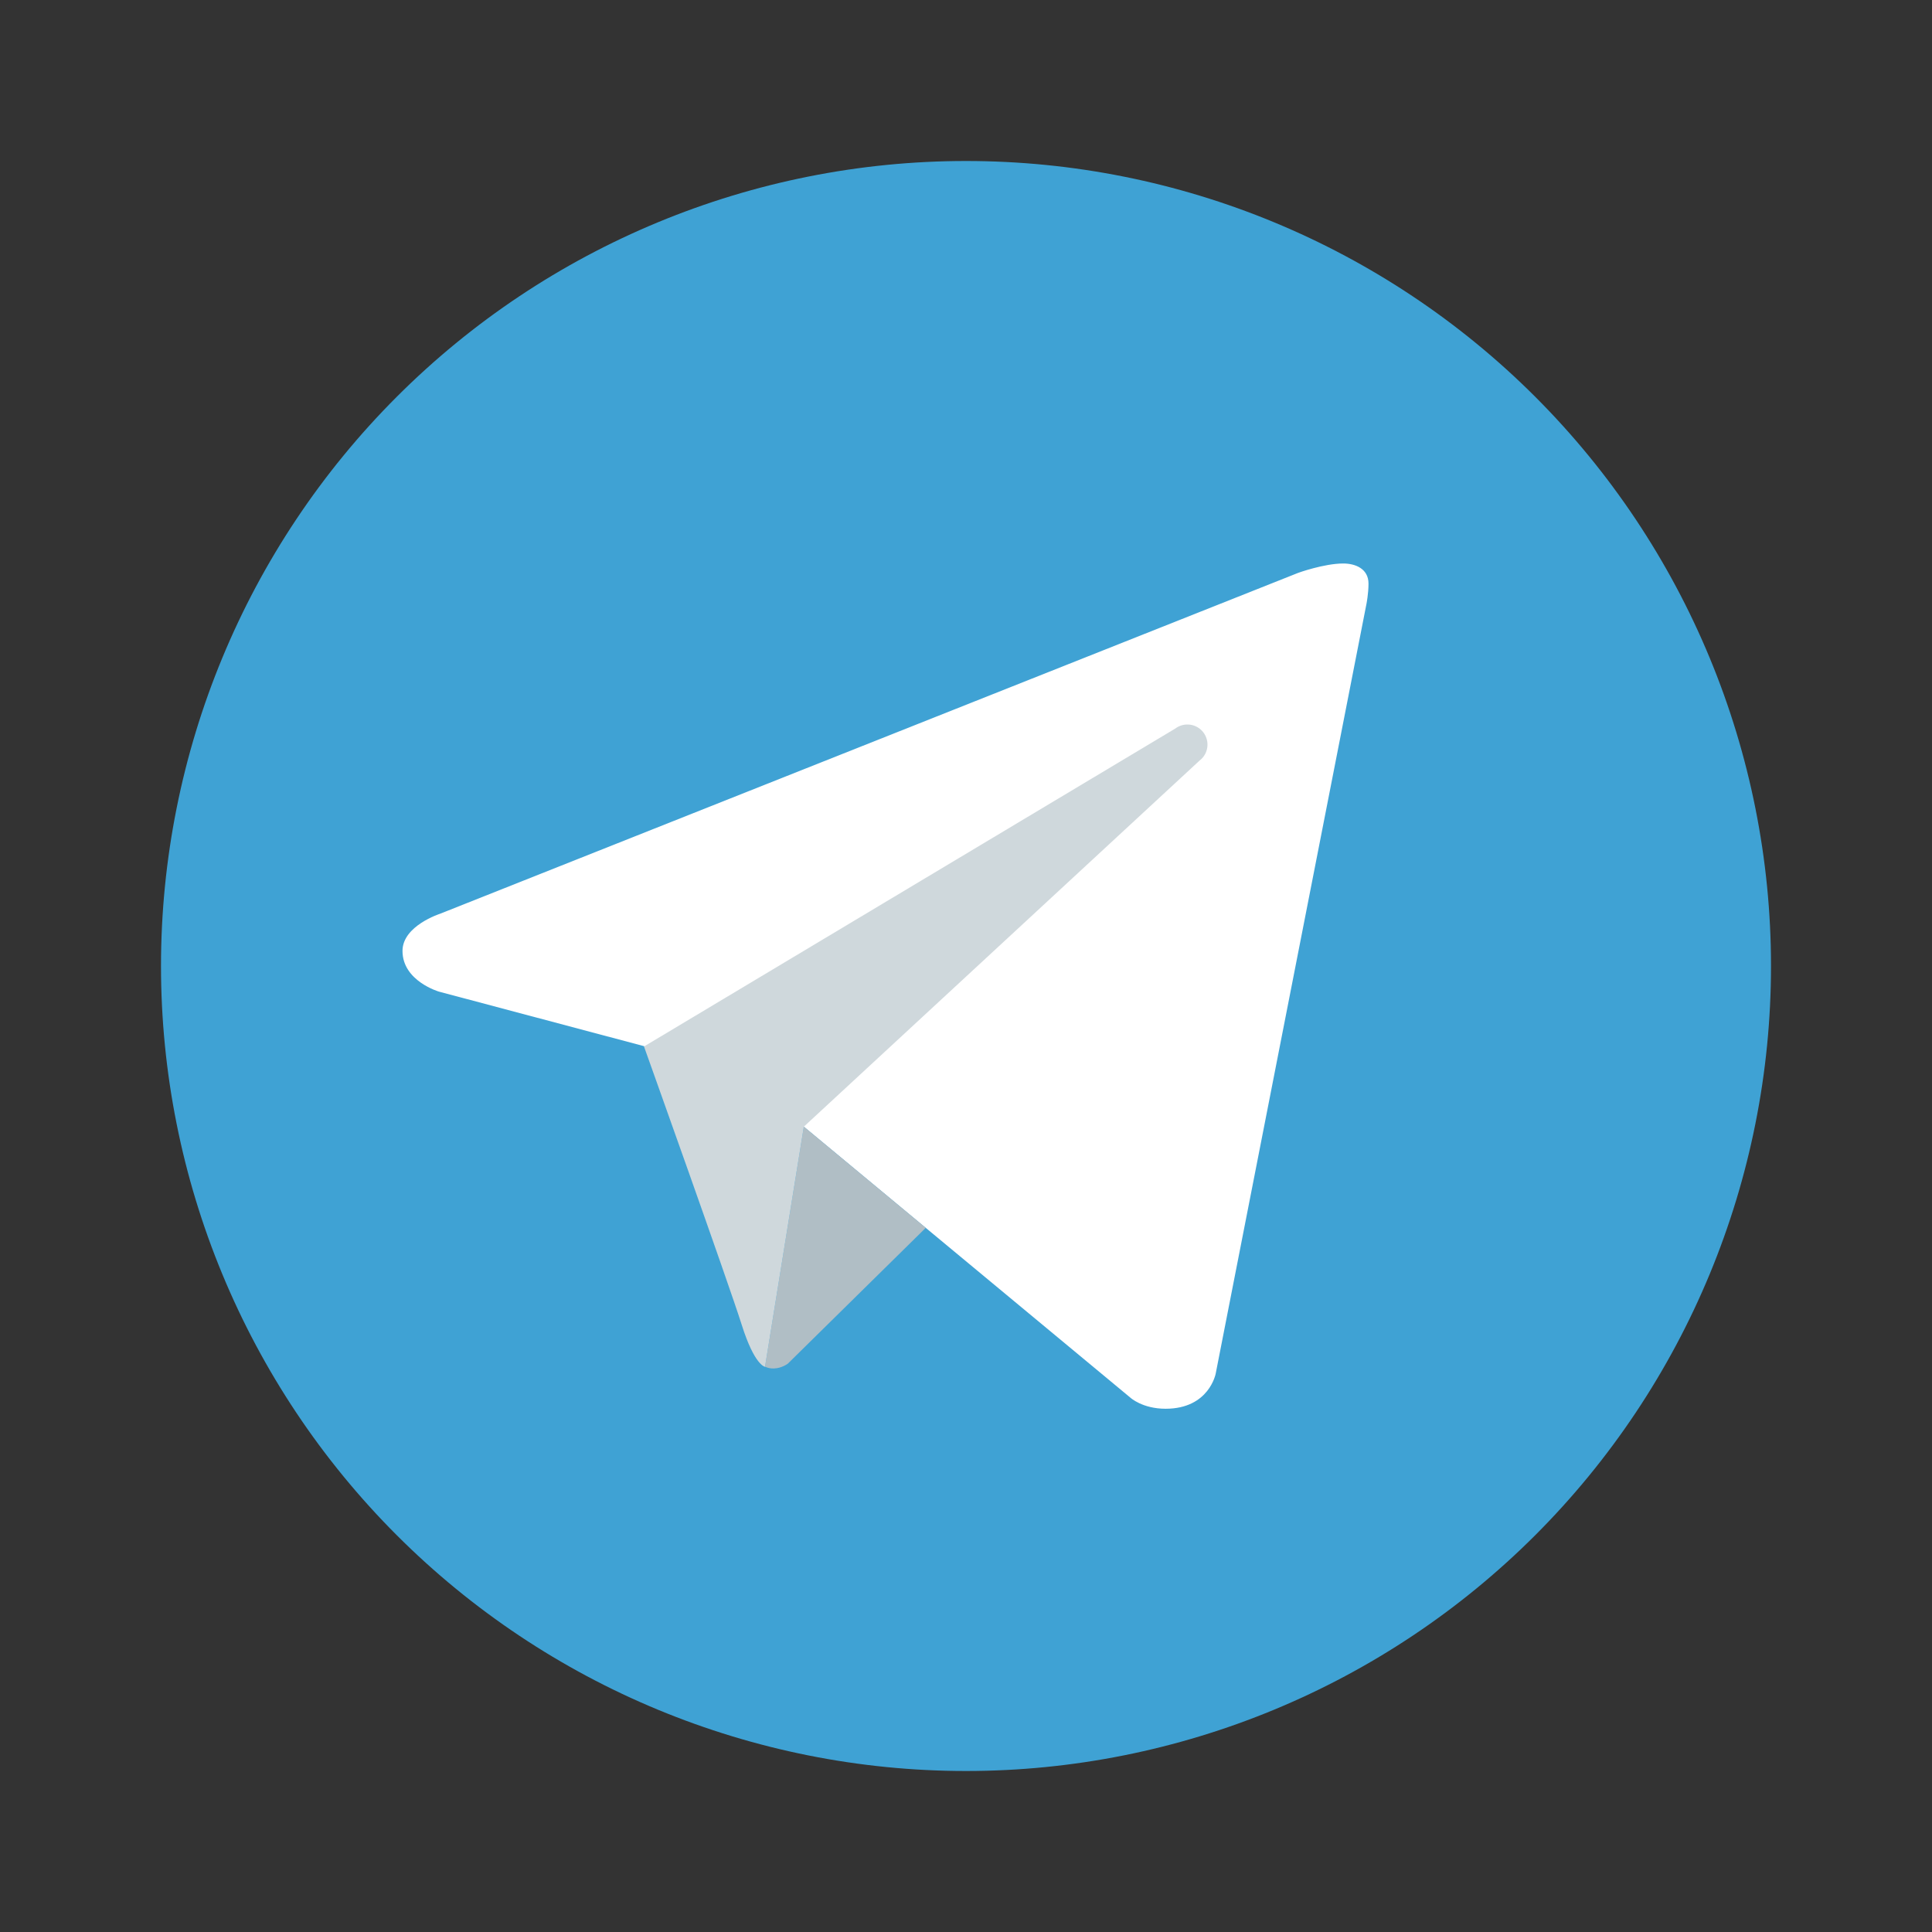
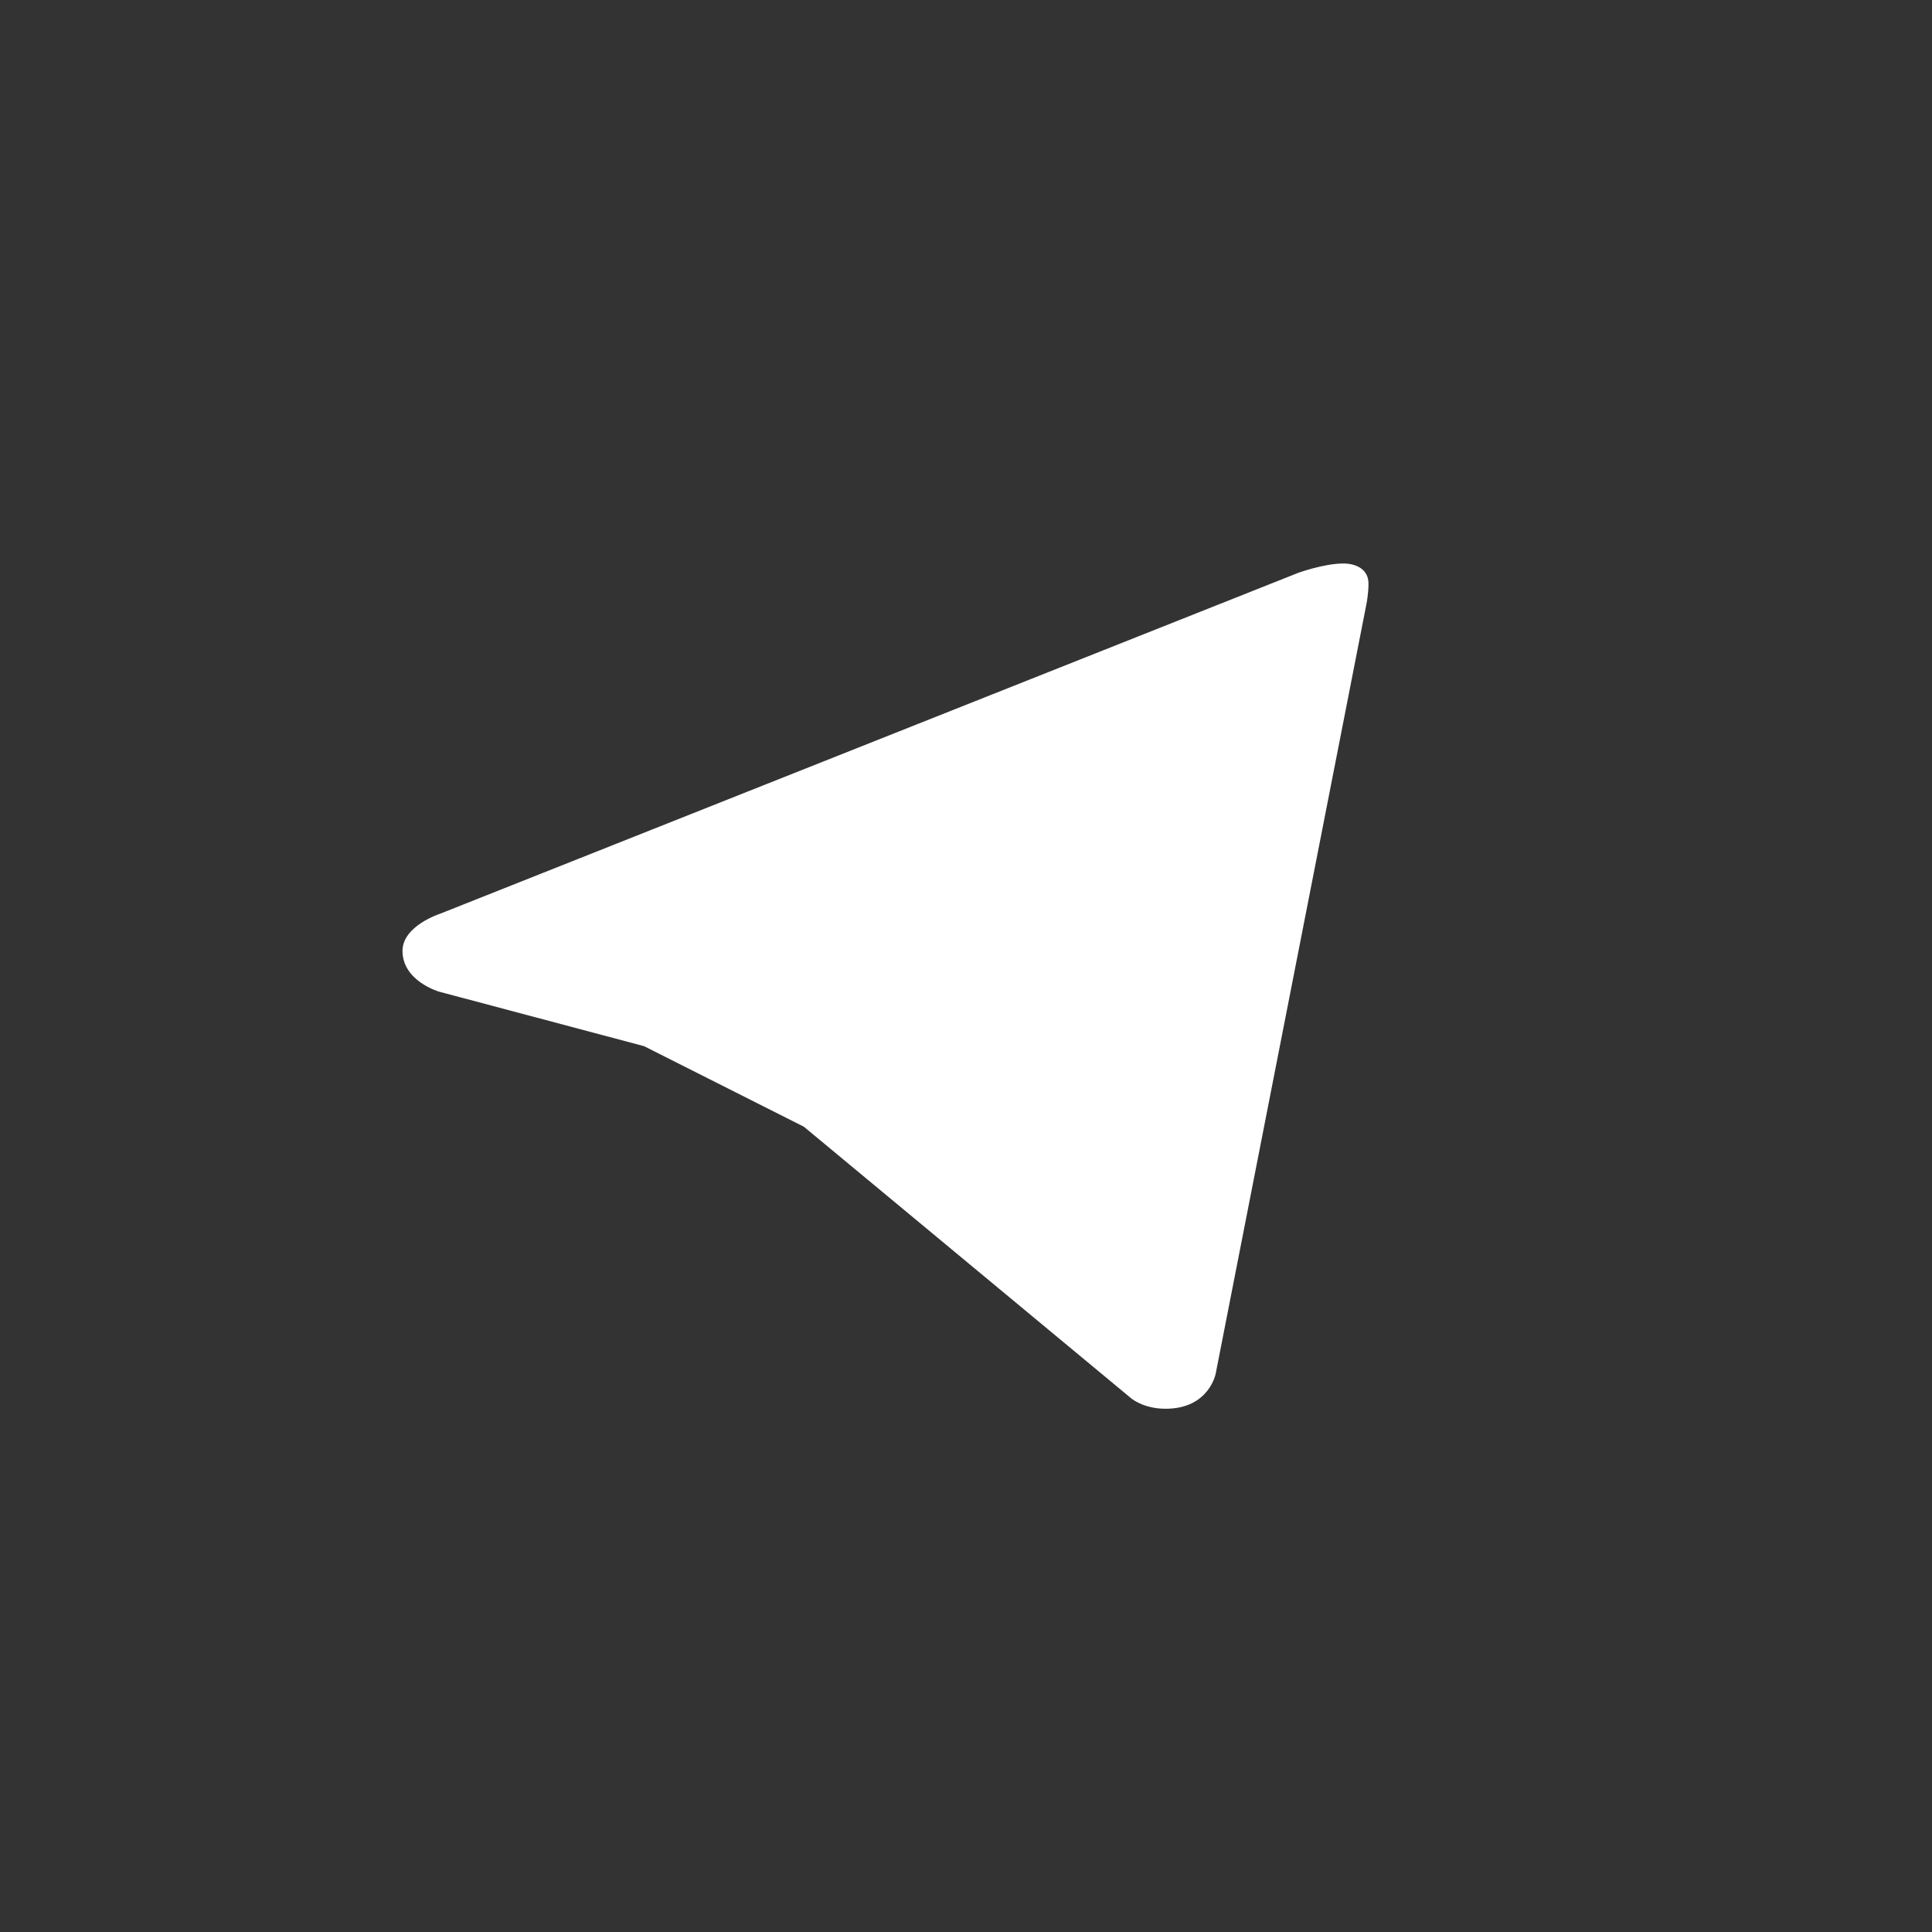
<svg xmlns="http://www.w3.org/2000/svg" width="400" height="400" viewBox="0 0 400 400" fill="none">
  <rect x="0" y="0" width="400" height="400" fill="#333333" stroke="none" />
-   <path d="M200 33.333C155.797 33.333 113.405 50.892 82.149 82.148C50.893 113.405 33.333 155.797 33.333 200C33.333 244.202 50.893 286.595 82.149 317.851C113.405 349.107 155.797 366.666 200 366.666C244.203 366.666 286.595 349.107 317.851 317.851C349.107 286.595 366.667 244.202 366.667 200C366.667 155.797 349.107 113.405 317.851 82.148C286.595 50.892 244.203 33.333 200 33.333Z" fill="#3FA2D4" />
  <path d="M282.917 125L251.7 284.384C251.7 284.384 250.358 291.667 241.325 291.667C236.525 291.667 234.05 289.384 234.05 289.384L166.433 233.275L133.35 216.6L90.892 205.309C90.892 205.309 83.333 203.125 83.333 196.875C83.333 191.667 91.108 189.184 91.108 189.184L268.742 118.617C268.733 118.609 274.167 116.659 278.125 116.667C280.558 116.667 283.333 117.709 283.333 120.834C283.333 122.917 282.917 125 282.917 125Z" fill="white" />
-   <path d="M191.666 254.21L163.116 282.326C163.116 282.326 161.875 283.285 160.216 283.326C159.641 283.343 159.025 283.251 158.391 282.968L166.425 233.26L191.666 254.21Z" fill="#B0BEC5" />
-   <path d="M249.142 151.632C247.733 149.799 245.133 149.466 243.3 150.857L133.333 216.666C133.333 216.666 150.883 265.766 153.558 274.266C156.242 282.774 158.392 282.974 158.392 282.974L166.425 233.266L248.358 157.466C250.192 156.074 250.533 153.466 249.142 151.632Z" fill="#CFD8DC" />
</svg>